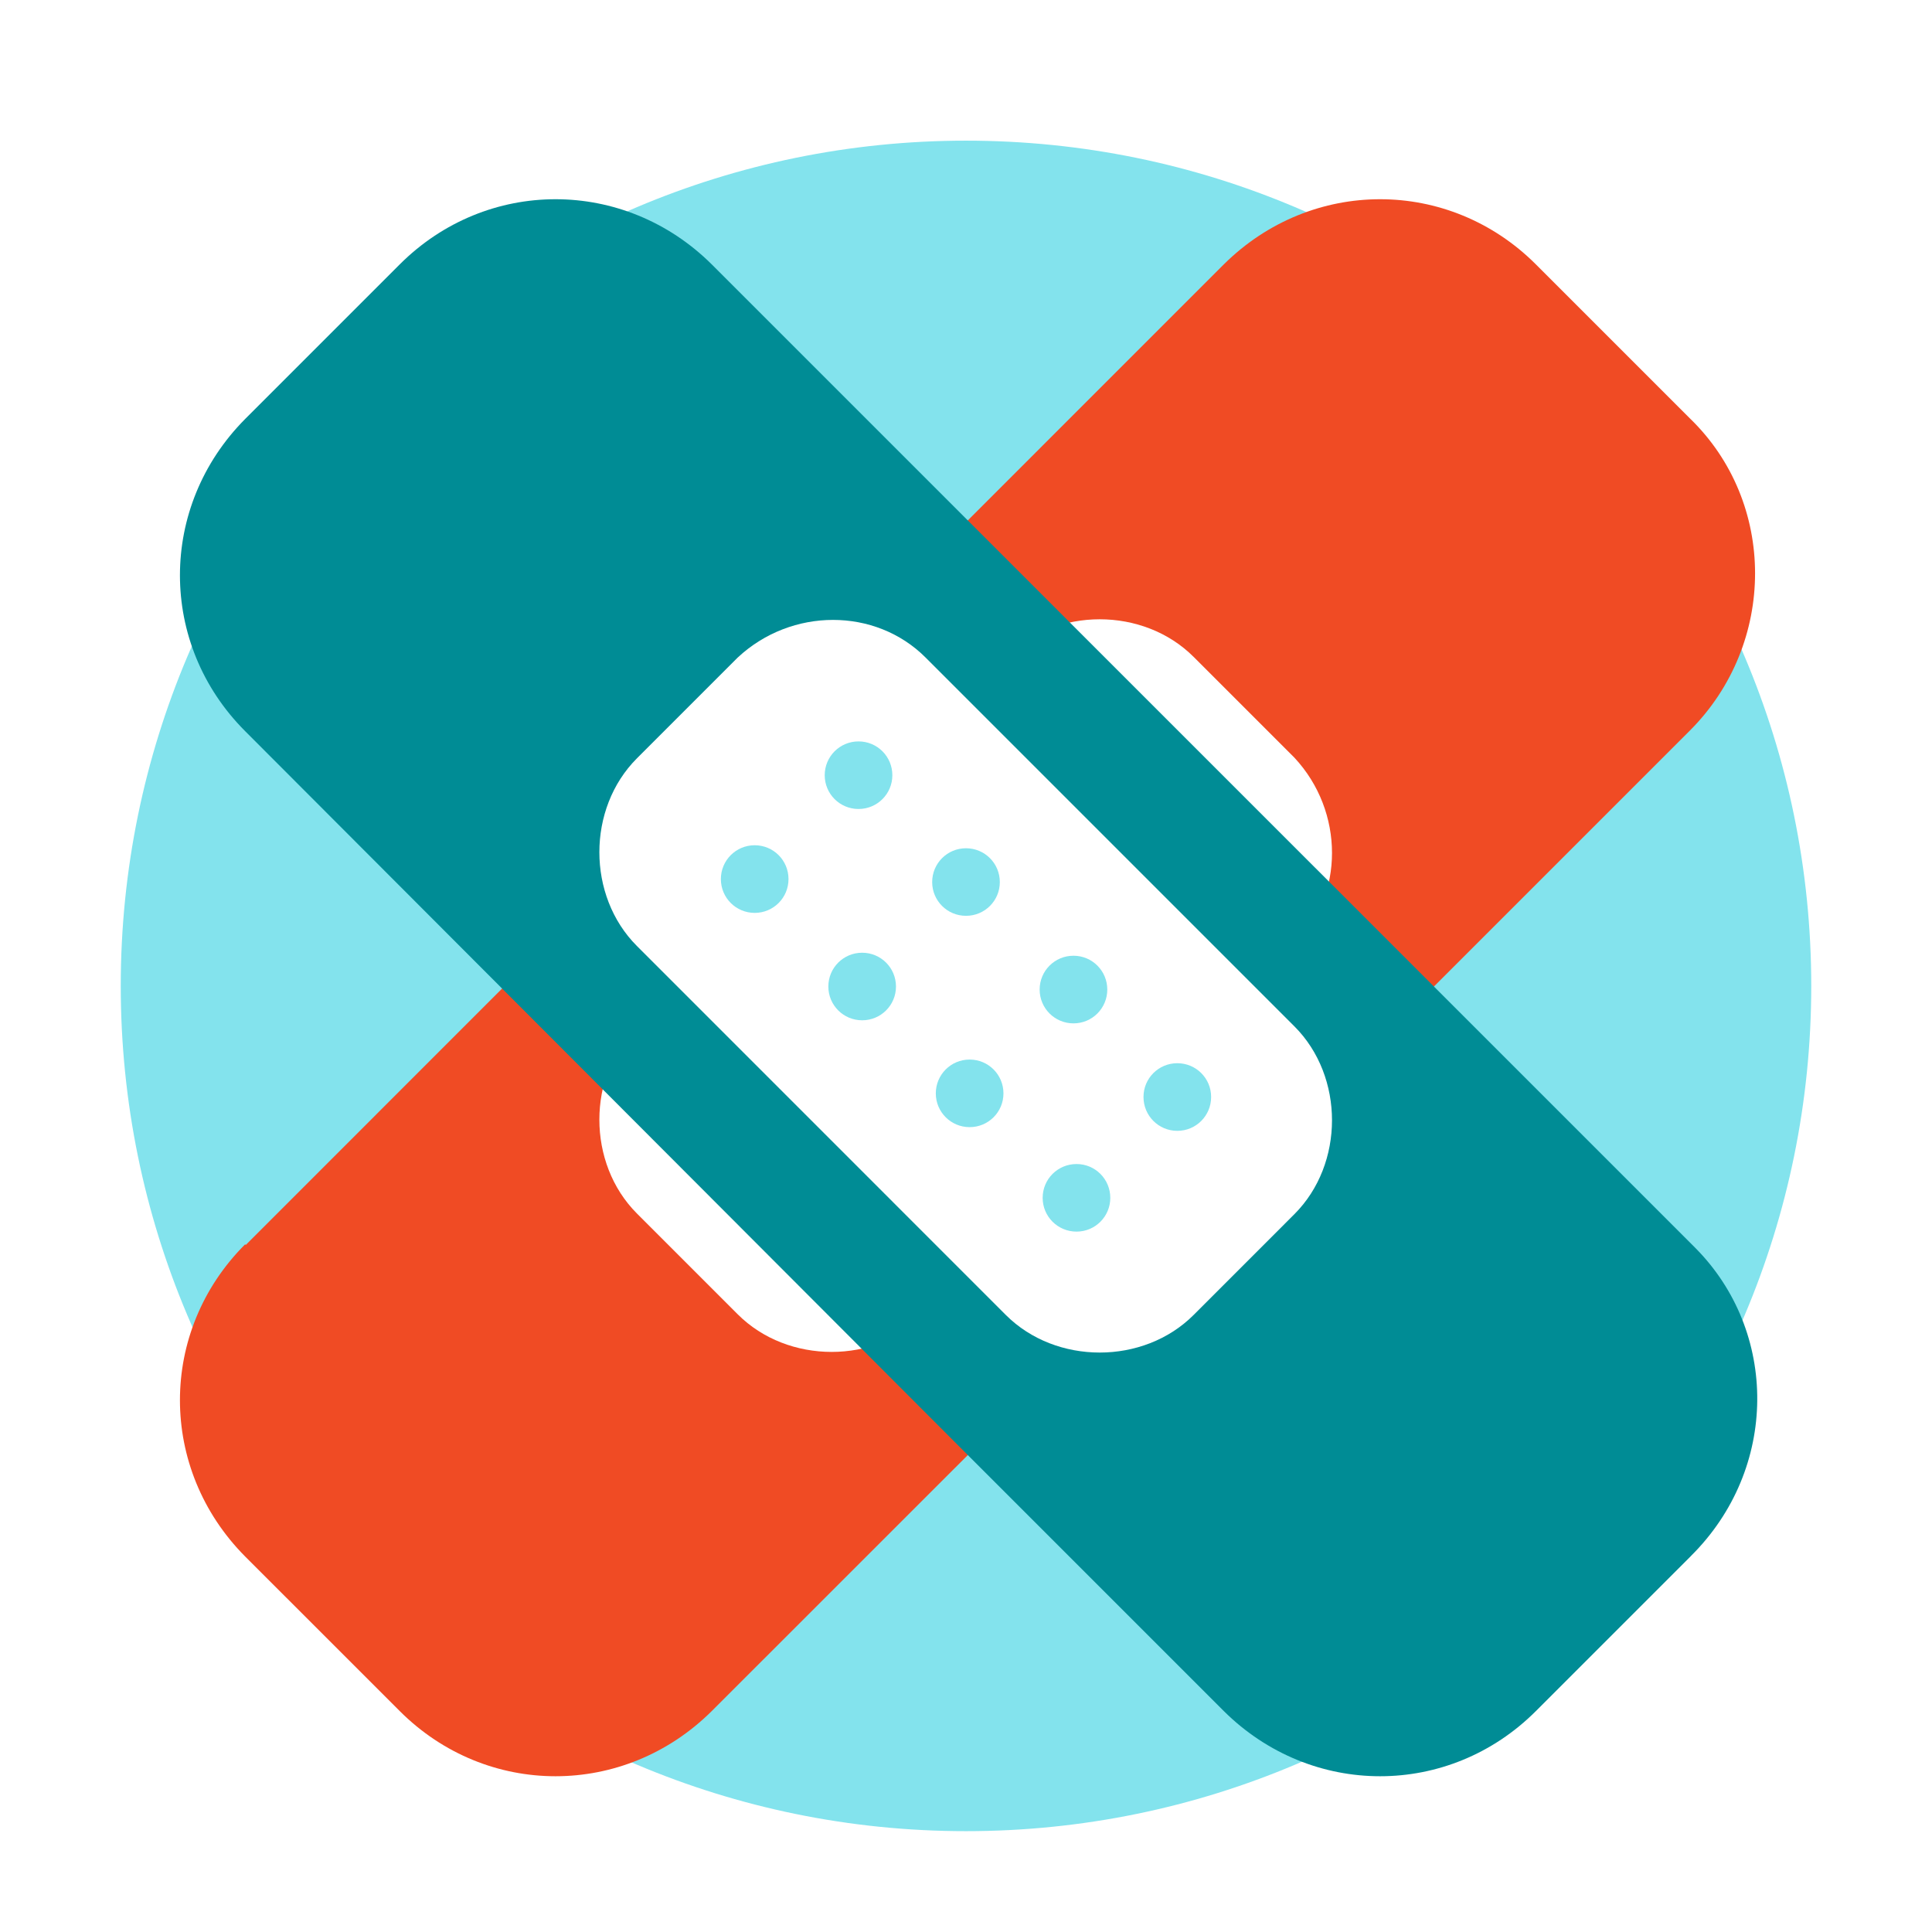
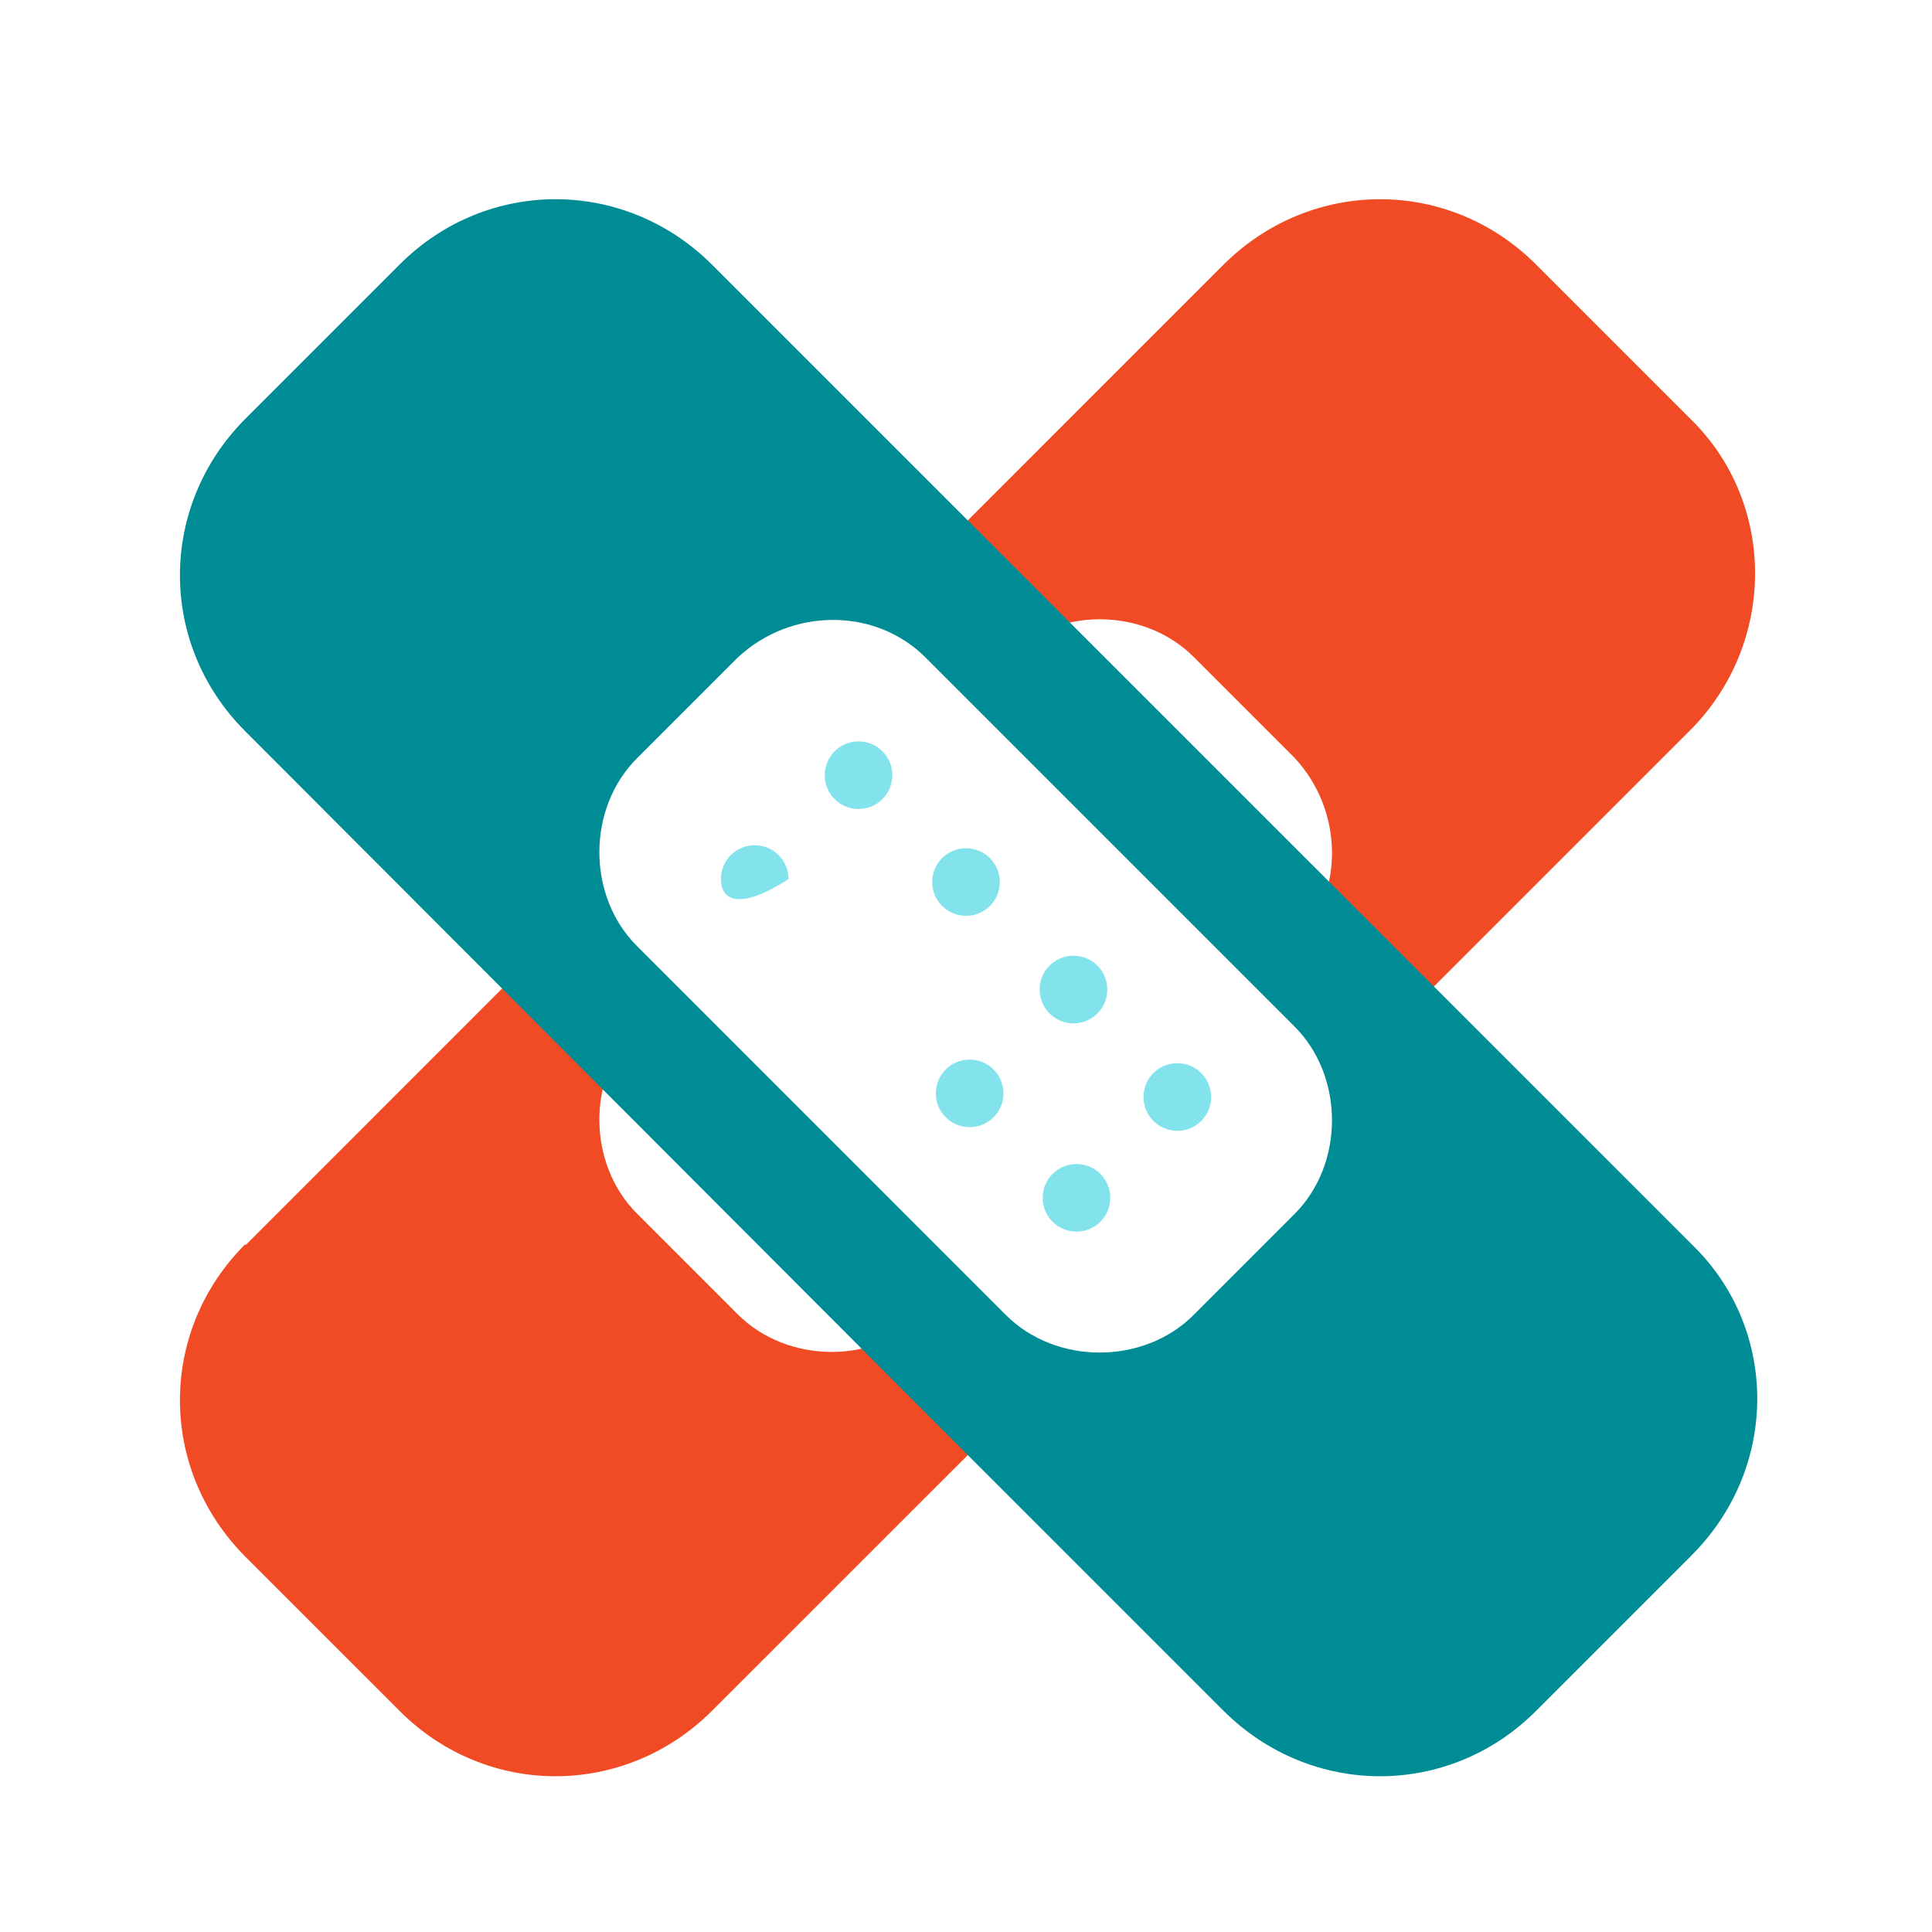
<svg xmlns="http://www.w3.org/2000/svg" width="144" zoomAndPan="magnify" viewBox="0 0 108 108" height="144" preserveAspectRatio="xMidYMid meet" version="1.0">
  <rect x="-10.8" width="129.6" fill="#ffffff" y="-10.8" height="129.6" fill-opacity="1" />
  <rect x="-10.8" width="129.6" fill="#ffffff" y="-10.8" height="129.6" fill-opacity="1" />
-   <path fill="#83e3ed" d="M 54 7.863 C 80.09 7.863 101.25 29.027 101.25 55.113 C 101.25 81.203 80.09 102.363 54 102.363 C 27.91 102.363 6.75 81.203 6.75 55.113 C 6.75 29.027 27.91 7.863 54 7.863 Z M 54 7.863 " fill-opacity="1" fill-rule="nonzero" />
  <path fill="#f04b24" d="M 13.703 69.559 C 8.844 74.418 8.844 82.113 13.703 87.008 L 22.344 95.648 C 27.203 100.508 34.898 100.508 39.789 95.648 L 54.238 81.203 L 28.18 55.148 L 13.738 69.594 Z M 13.703 69.559 " fill-opacity="1" fill-rule="nonzero" />
  <path fill="#f04b24" d="M 94.5 23.422 L 85.859 14.781 C 81 9.922 73.305 9.922 68.41 14.781 L 53.965 29.227 L 80.023 55.281 L 94.465 40.84 C 99.324 35.977 99.324 28.082 94.465 23.387 " fill-opacity="1" fill-rule="nonzero" />
  <path fill="#ffffff" d="M 72.359 52.852 L 51.738 73.473 C 48.938 76.273 44.043 76.273 41.242 73.473 L 35.605 67.836 C 32.805 65.035 32.805 60.145 35.605 57.34 L 56.227 36.719 C 59.027 33.918 63.922 33.918 66.723 36.719 L 72.359 42.355 C 75.16 45.359 75.16 50.051 72.359 52.852 Z M 72.359 52.852 " fill-opacity="1" fill-rule="nonzero" />
  <path fill="#83e3ed" d="M 67.703 49.105 C 67.703 50.152 66.859 50.996 65.812 50.996 C 64.766 50.996 63.922 50.152 63.922 49.105 C 63.922 48.059 64.766 47.215 65.812 47.215 C 66.859 47.215 67.703 48.059 67.703 49.105 Z M 67.703 49.105 " fill-opacity="1" fill-rule="nonzero" />
  <path fill="#83e3ed" d="M 61.695 55.113 C 61.695 56.16 60.852 57.004 59.805 57.004 C 58.758 57.004 57.914 56.16 57.914 55.113 C 57.914 54.066 58.758 53.223 59.805 53.223 C 60.852 53.223 61.695 54.066 61.695 55.113 Z M 61.695 55.113 " fill-opacity="1" fill-rule="nonzero" />
  <path fill="#83e3ed" d="M 55.688 61.121 C 55.688 62.164 54.844 63.008 53.797 63.008 C 52.75 63.008 51.906 62.164 51.906 61.121 C 51.906 60.074 52.75 59.23 53.797 59.23 C 54.844 59.23 55.688 60.074 55.688 61.121 Z M 55.688 61.121 " fill-opacity="1" fill-rule="nonzero" />
  <path fill="#83e3ed" d="M 49.68 66.926 C 49.68 67.973 48.836 68.816 47.789 68.816 C 46.742 68.816 45.898 67.973 45.898 66.926 C 45.898 65.879 46.742 65.035 47.789 65.035 C 48.836 65.035 49.68 65.879 49.68 66.926 Z M 49.68 66.926 " fill-opacity="1" fill-rule="nonzero" />
  <path fill="#83e3ed" d="M 61.867 43.301 C 61.867 44.348 61.023 45.191 59.973 45.191 C 58.93 45.191 58.086 44.348 58.086 43.301 C 58.086 42.254 58.93 41.41 59.973 41.41 C 61.023 41.41 61.867 42.254 61.867 43.301 Z M 61.867 43.301 " fill-opacity="1" fill-rule="nonzero" />
  <path fill="#83e3ed" d="M 55.891 49.309 C 55.891 50.352 55.047 51.195 54 51.195 C 52.953 51.195 52.109 50.352 52.109 49.309 C 52.109 48.262 52.953 47.418 54 47.418 C 55.047 47.418 55.891 48.262 55.891 49.309 Z M 55.891 49.309 " fill-opacity="1" fill-rule="nonzero" />
  <path fill="#83e3ed" d="M 49.883 55.316 C 49.883 56.363 49.039 57.207 47.992 57.207 C 46.945 57.207 46.102 56.363 46.102 55.316 C 46.102 54.27 46.945 53.426 47.992 53.426 C 49.039 53.426 49.883 54.27 49.883 55.316 Z M 49.883 55.316 " fill-opacity="1" fill-rule="nonzero" />
  <path fill="#83e3ed" d="M 44.078 61.289 C 44.078 62.336 43.234 63.18 42.188 63.18 C 41.141 63.18 40.297 62.336 40.297 61.289 C 40.297 60.242 41.141 59.398 42.188 59.398 C 43.234 59.398 44.078 60.242 44.078 61.289 Z M 44.078 61.289 " fill-opacity="1" fill-rule="nonzero" />
  <path fill="#008c95" d="M 94.5 87.008 L 85.859 95.648 C 81 100.508 73.305 100.508 68.41 95.648 L 53.965 81.203 L 13.703 40.871 C 8.844 36.008 8.844 28.316 13.703 23.422 L 22.344 14.781 C 27.203 9.922 34.898 9.922 39.789 14.781 L 94.738 69.727 C 99.43 74.418 99.43 82.113 94.531 86.973 " fill-opacity="1" fill-rule="nonzero" />
  <path fill="#ffffff" d="M 51.738 36.754 L 72.359 57.375 C 75.16 60.176 75.16 65.07 72.359 67.871 L 66.723 73.508 C 63.922 76.309 59.027 76.309 56.227 73.508 L 35.605 52.883 C 32.805 50.086 32.805 45.191 35.605 42.391 L 41.242 36.754 C 44.246 33.953 48.938 33.953 51.738 36.754 Z M 51.738 36.754 " fill-opacity="1" fill-rule="nonzero" />
  <path fill="#83e3ed" d="M 47.992 41.445 C 49.039 41.445 49.883 42.289 49.883 43.336 C 49.883 44.379 49.039 45.223 47.992 45.223 C 46.945 45.223 46.102 44.379 46.102 43.336 C 46.102 42.289 46.945 41.445 47.992 41.445 Z M 47.992 41.445 " fill-opacity="1" fill-rule="nonzero" />
  <path fill="#83e3ed" d="M 54 47.418 C 55.047 47.418 55.891 48.262 55.891 49.309 C 55.891 50.352 55.047 51.195 54 51.195 C 52.953 51.195 52.109 50.352 52.109 49.309 C 52.109 48.262 52.953 47.418 54 47.418 Z M 54 47.418 " fill-opacity="1" fill-rule="nonzero" />
  <path fill="#83e3ed" d="M 60.008 53.426 C 61.055 53.426 61.898 54.27 61.898 55.316 C 61.898 56.363 61.055 57.207 60.008 57.207 C 58.961 57.207 58.117 56.363 58.117 55.316 C 58.117 54.27 58.961 53.426 60.008 53.426 Z M 60.008 53.426 " fill-opacity="1" fill-rule="nonzero" />
  <path fill="#83e3ed" d="M 65.812 59.434 C 66.859 59.434 67.703 60.277 67.703 61.32 C 67.703 62.371 66.859 63.215 65.812 63.215 C 64.766 63.215 63.922 62.371 63.922 61.32 C 63.922 60.277 64.766 59.434 65.812 59.434 Z M 65.812 59.434 " fill-opacity="1" fill-rule="nonzero" />
-   <path fill="#83e3ed" d="M 42.188 47.25 C 43.234 47.25 44.078 48.094 44.078 49.141 C 44.078 50.188 43.234 51.031 42.188 51.031 C 41.141 51.031 40.297 50.188 40.297 49.141 C 40.297 48.094 41.141 47.25 42.188 47.25 Z M 42.188 47.25 " fill-opacity="1" fill-rule="nonzero" />
-   <path fill="#83e3ed" d="M 48.195 53.258 C 49.242 53.258 50.086 54.102 50.086 55.148 C 50.086 56.191 49.242 57.035 48.195 57.035 C 47.148 57.035 46.305 56.191 46.305 55.148 C 46.305 54.102 47.148 53.258 48.195 53.258 Z M 48.195 53.258 " fill-opacity="1" fill-rule="nonzero" />
+   <path fill="#83e3ed" d="M 42.188 47.25 C 43.234 47.25 44.078 48.094 44.078 49.141 C 41.141 51.031 40.297 50.188 40.297 49.141 C 40.297 48.094 41.141 47.25 42.188 47.25 Z M 42.188 47.25 " fill-opacity="1" fill-rule="nonzero" />
  <path fill="#83e3ed" d="M 54.203 59.23 C 55.25 59.23 56.094 60.074 56.094 61.121 C 56.094 62.164 55.25 63.008 54.203 63.008 C 53.156 63.008 52.312 62.164 52.312 61.121 C 52.312 60.074 53.156 59.23 54.203 59.23 Z M 54.203 59.23 " fill-opacity="1" fill-rule="nonzero" />
  <path fill="#83e3ed" d="M 60.18 65.07 C 61.223 65.07 62.066 65.914 62.066 66.961 C 62.066 68.004 61.223 68.848 60.18 68.848 C 59.129 68.848 58.285 68.004 58.285 66.961 C 58.285 65.914 59.129 65.07 60.18 65.07 Z M 60.18 65.07 " fill-opacity="1" fill-rule="nonzero" />
</svg>